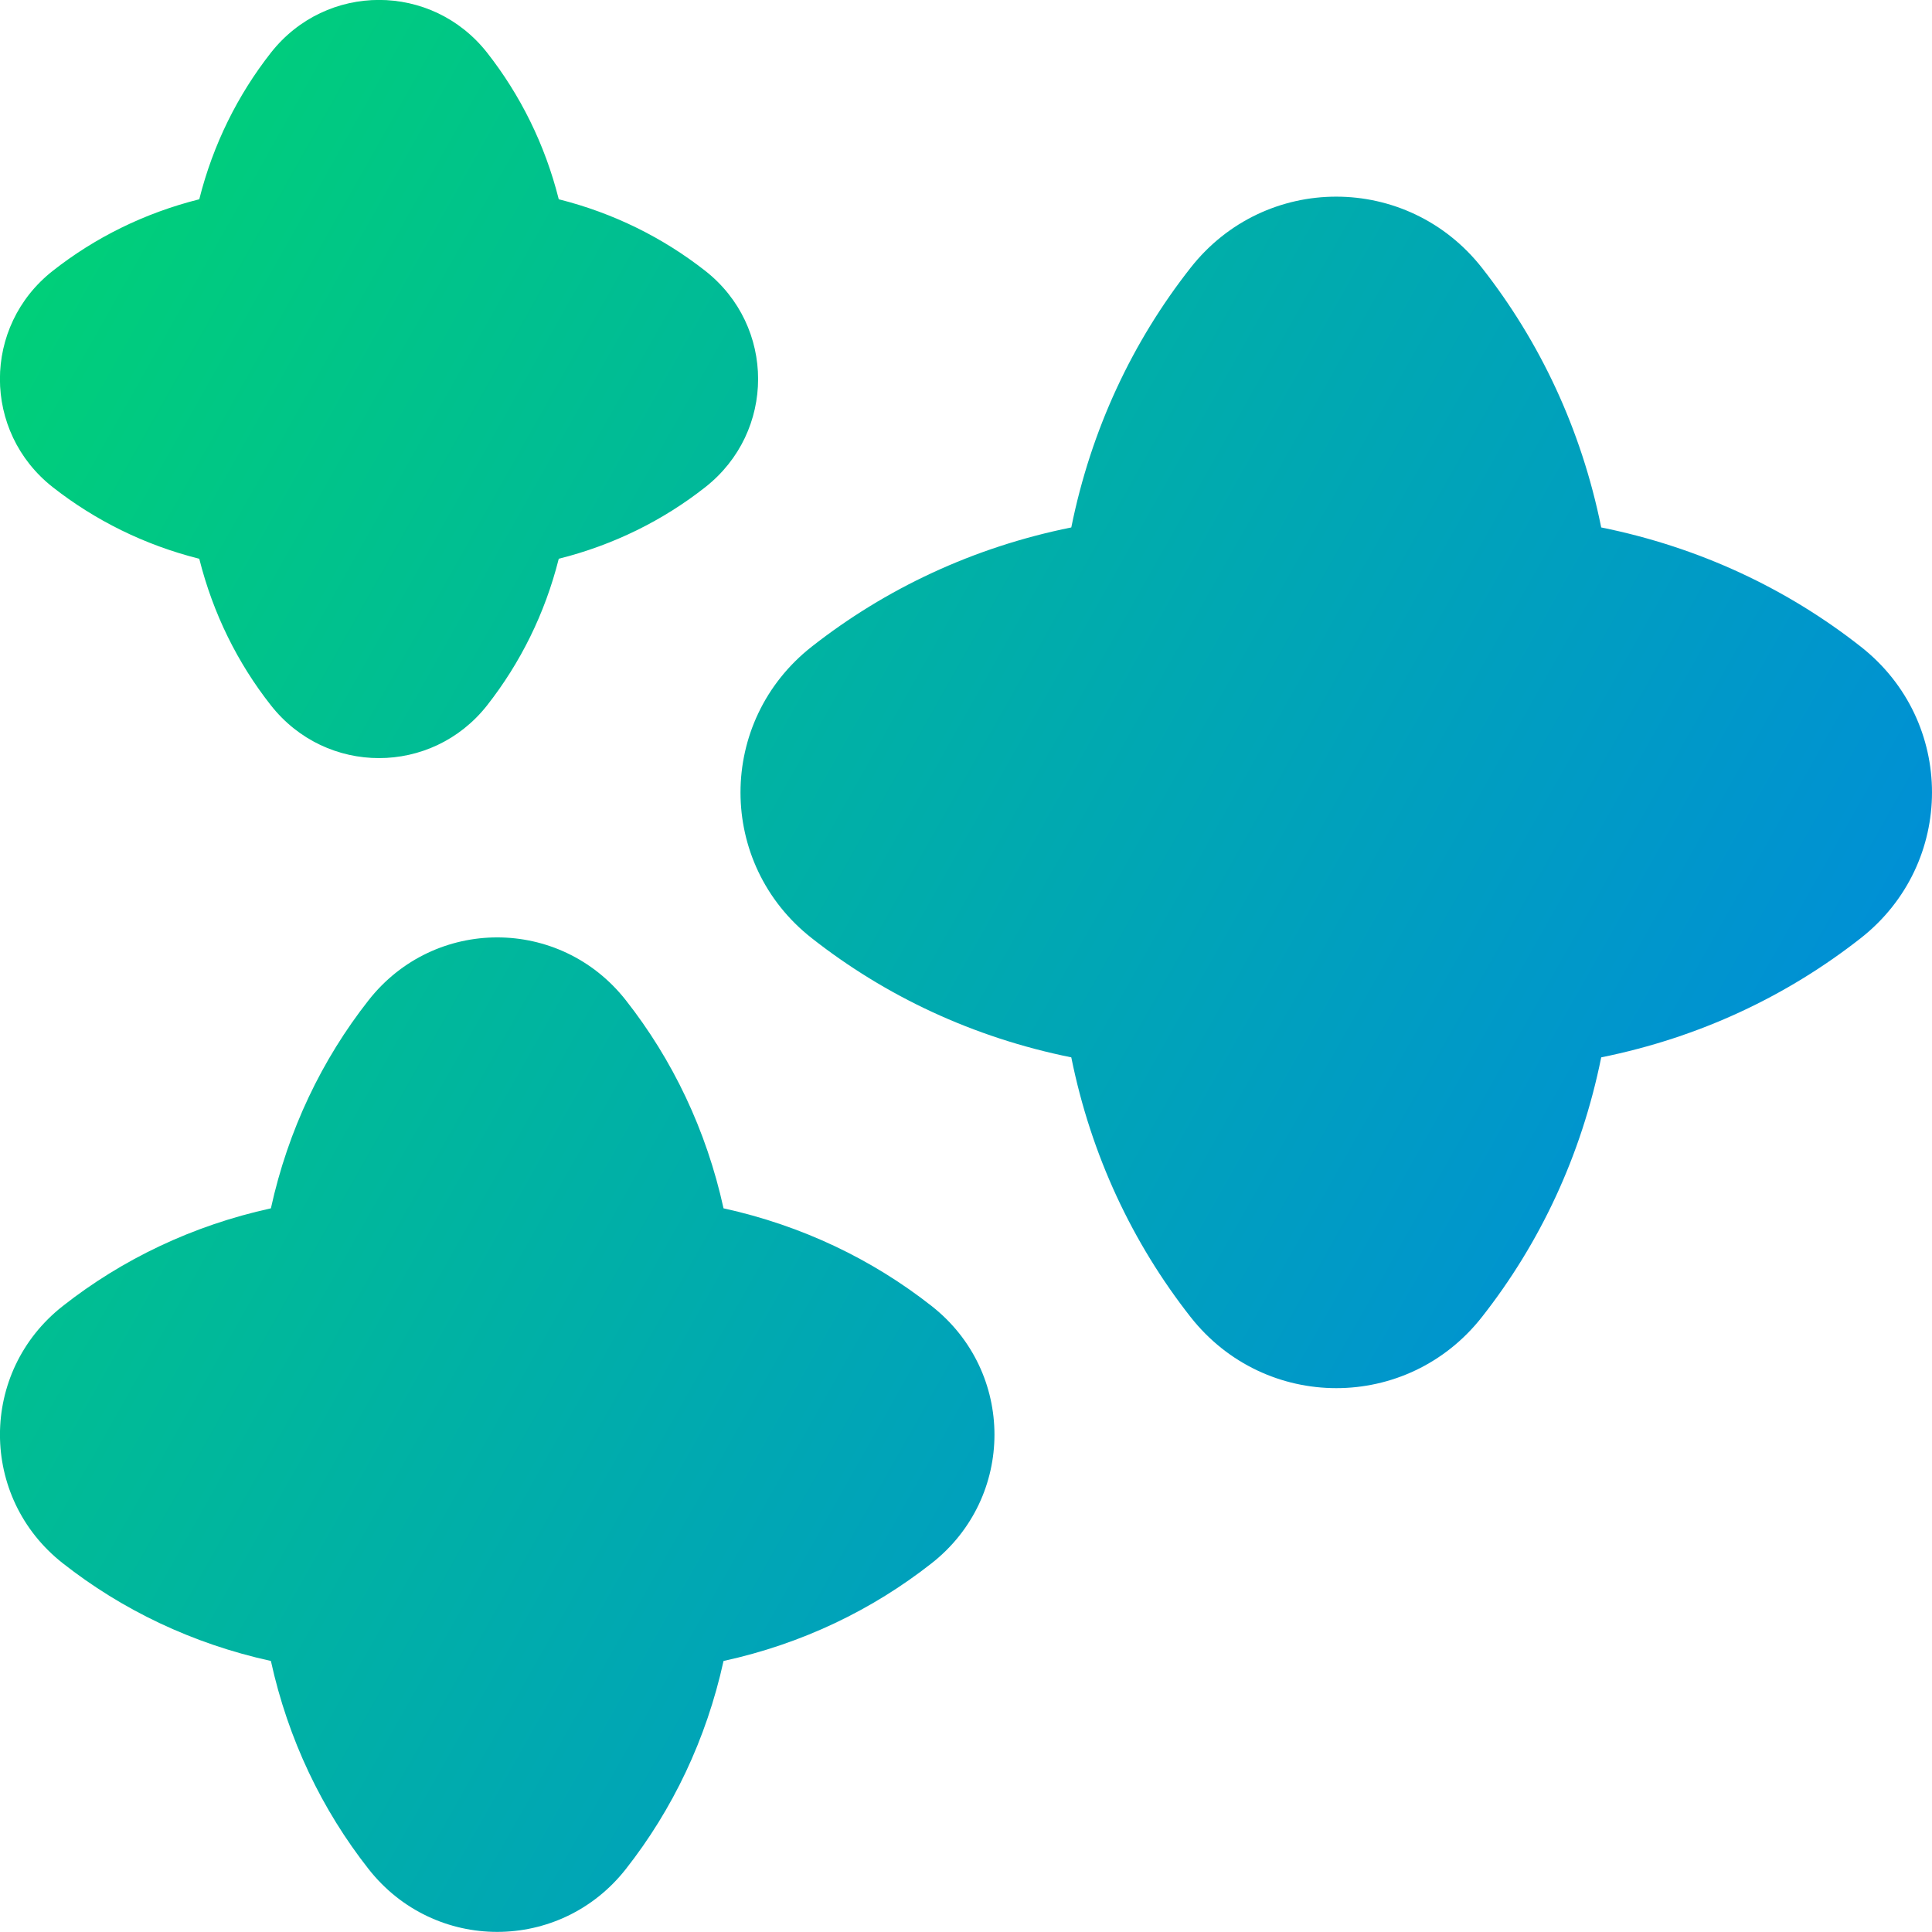
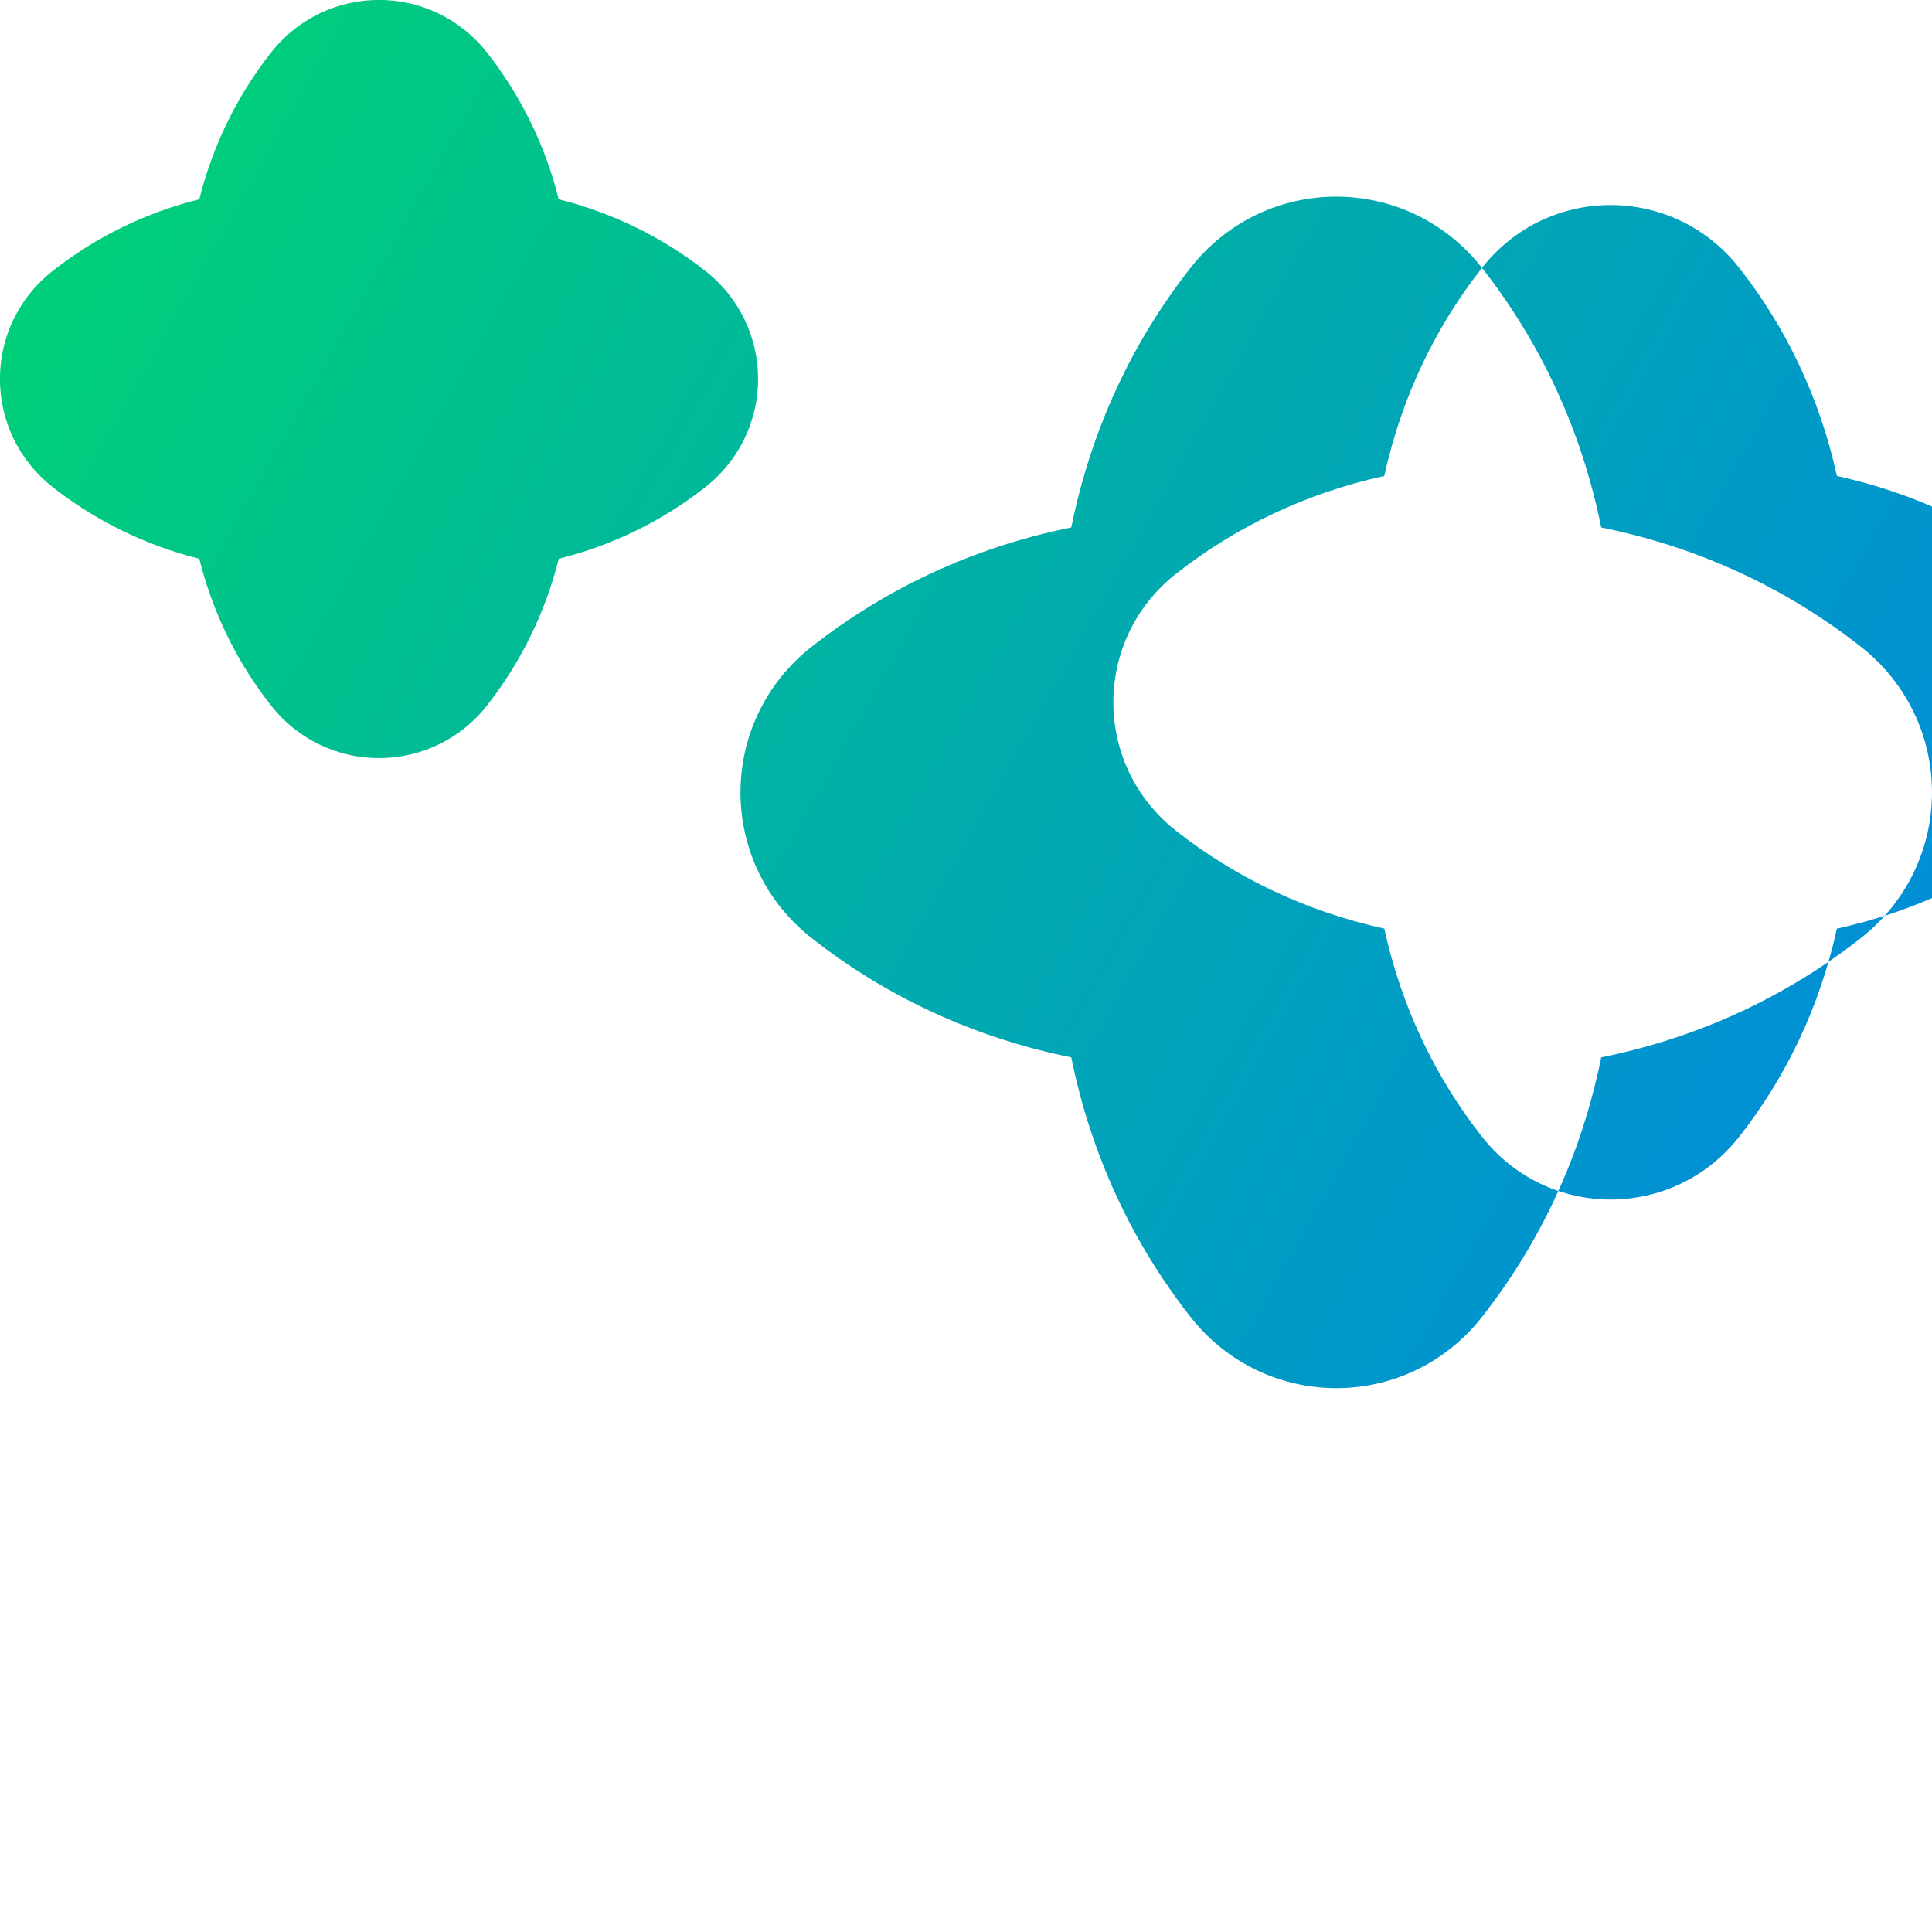
<svg xmlns="http://www.w3.org/2000/svg" fill="none" viewBox="0 0 14 14" id="Multiple-Stars--Streamline-Flex-Gradient">
  <desc>
    Multiple Stars Streamline Icon: https://streamlinehq.com
  </desc>
  <g id="multiple-stars--reward-rating-rate-social-star-media-favorite-like-stars-spark">
-     <path id="Union" fill="url(#paint0_linear_9371_7200)" fill-rule="evenodd" d="M3.53.382c-.401-.51-1.166-.51-1.567 0-.24.306-.419.664-.519 1.062-.398.1-.756.278-1.062.519-.51.401-.51 1.166 0 1.567.306.24.664.419 1.062.519.1.398.278.756.519 1.062.401.51 1.166.51 1.567 0 .24-.306.419-.664.519-1.062.398-.1.756-.278 1.062-.519.51-.401.51-1.166 0-1.567-.306-.24-.664-.419-1.062-.519C3.949 1.046 3.77.688 3.53.382Zm7.209 1.559c-.541-.688-1.572-.688-2.112 0-.419.533-.72 1.168-.864 1.881-.713.144-1.347.445-1.881.864-.688.541-.688 1.572 0 2.112.533.419 1.168.72 1.881.864.144.713.445 1.347.864 1.881.541.688 1.572.688 2.112 0 .419-.533.72-1.168.864-1.881.713-.144 1.347-.445 1.881-.864.688-.541.688-1.572 0-2.112-.533-.419-1.168-.72-1.881-.864-.144-.713-.445-1.347-.864-1.881ZM2.671 7.248c.477-.607 1.387-.607 1.864 0 .338.43.583.939.708 1.508.569.125 1.078.37 1.508.708.607.477.607 1.387 0 1.864-.43.338-.939.584-1.508.708-.125.569-.37 1.078-.708 1.508-.477.607-1.387.607-1.864 0-.338-.43-.583-.939-.708-1.508-.569-.125-1.078-.37-1.508-.708-.607-.477-.607-1.387 0-1.864.43-.338.939-.583 1.508-.708.125-.569.37-1.078.708-1.508Z" clip-rule="evenodd" />
+     <path id="Union" fill="url(#paint0_linear_9371_7200)" fill-rule="evenodd" d="M3.53.382c-.401-.51-1.166-.51-1.567 0-.24.306-.419.664-.519 1.062-.398.1-.756.278-1.062.519-.51.401-.51 1.166 0 1.567.306.24.664.419 1.062.519.1.398.278.756.519 1.062.401.51 1.166.51 1.567 0 .24-.306.419-.664.519-1.062.398-.1.756-.278 1.062-.519.51-.401.51-1.166 0-1.567-.306-.24-.664-.419-1.062-.519C3.949 1.046 3.77.688 3.53.382Zm7.209 1.559c-.541-.688-1.572-.688-2.112 0-.419.533-.72 1.168-.864 1.881-.713.144-1.347.445-1.881.864-.688.541-.688 1.572 0 2.112.533.419 1.168.72 1.881.864.144.713.445 1.347.864 1.881.541.688 1.572.688 2.112 0 .419-.533.72-1.168.864-1.881.713-.144 1.347-.445 1.881-.864.688-.541.688-1.572 0-2.112-.533-.419-1.168-.72-1.881-.864-.144-.713-.445-1.347-.864-1.881Zc.477-.607 1.387-.607 1.864 0 .338.43.583.939.708 1.508.569.125 1.078.37 1.508.708.607.477.607 1.387 0 1.864-.43.338-.939.584-1.508.708-.125.569-.37 1.078-.708 1.508-.477.607-1.387.607-1.864 0-.338-.43-.583-.939-.708-1.508-.569-.125-1.078-.37-1.508-.708-.607-.477-.607-1.387 0-1.864.43-.338.939-.583 1.508-.708.125-.569.37-1.078.708-1.508Z" clip-rule="evenodd" />
  </g>
  <defs>
    <linearGradient id="paint0_linear_9371_7200" x1=".538" x2="16.494" y1="1.131" y2="10.125" gradientUnits="userSpaceOnUse">
      <stop stop-color="#00d078" />
      <stop offset="1" stop-color="#007df0" />
    </linearGradient>
  </defs>
</svg>